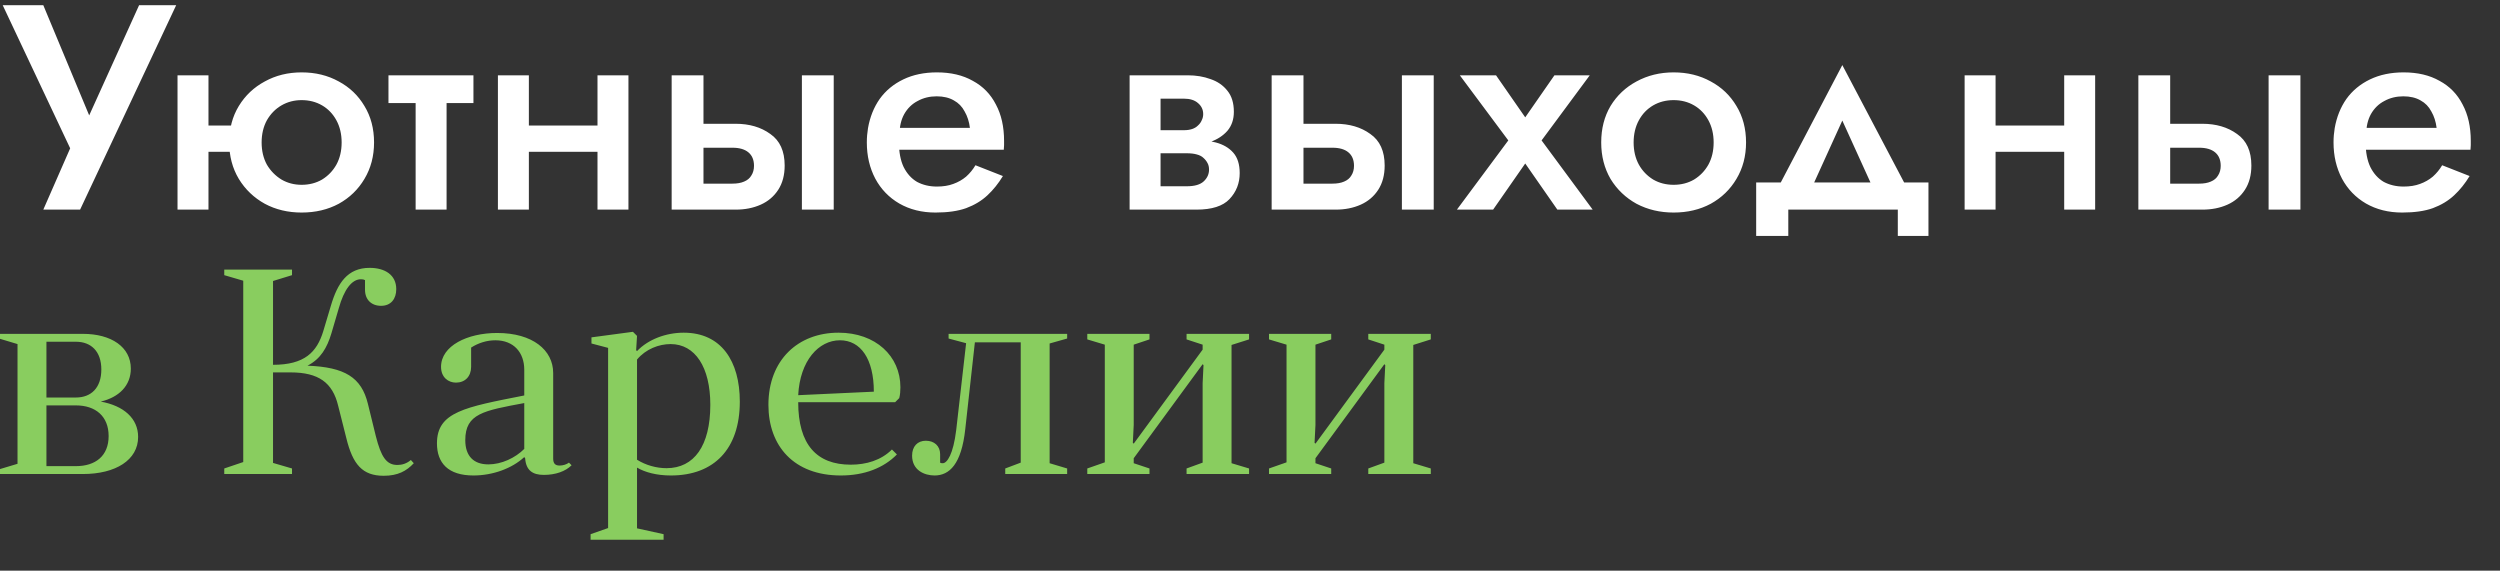
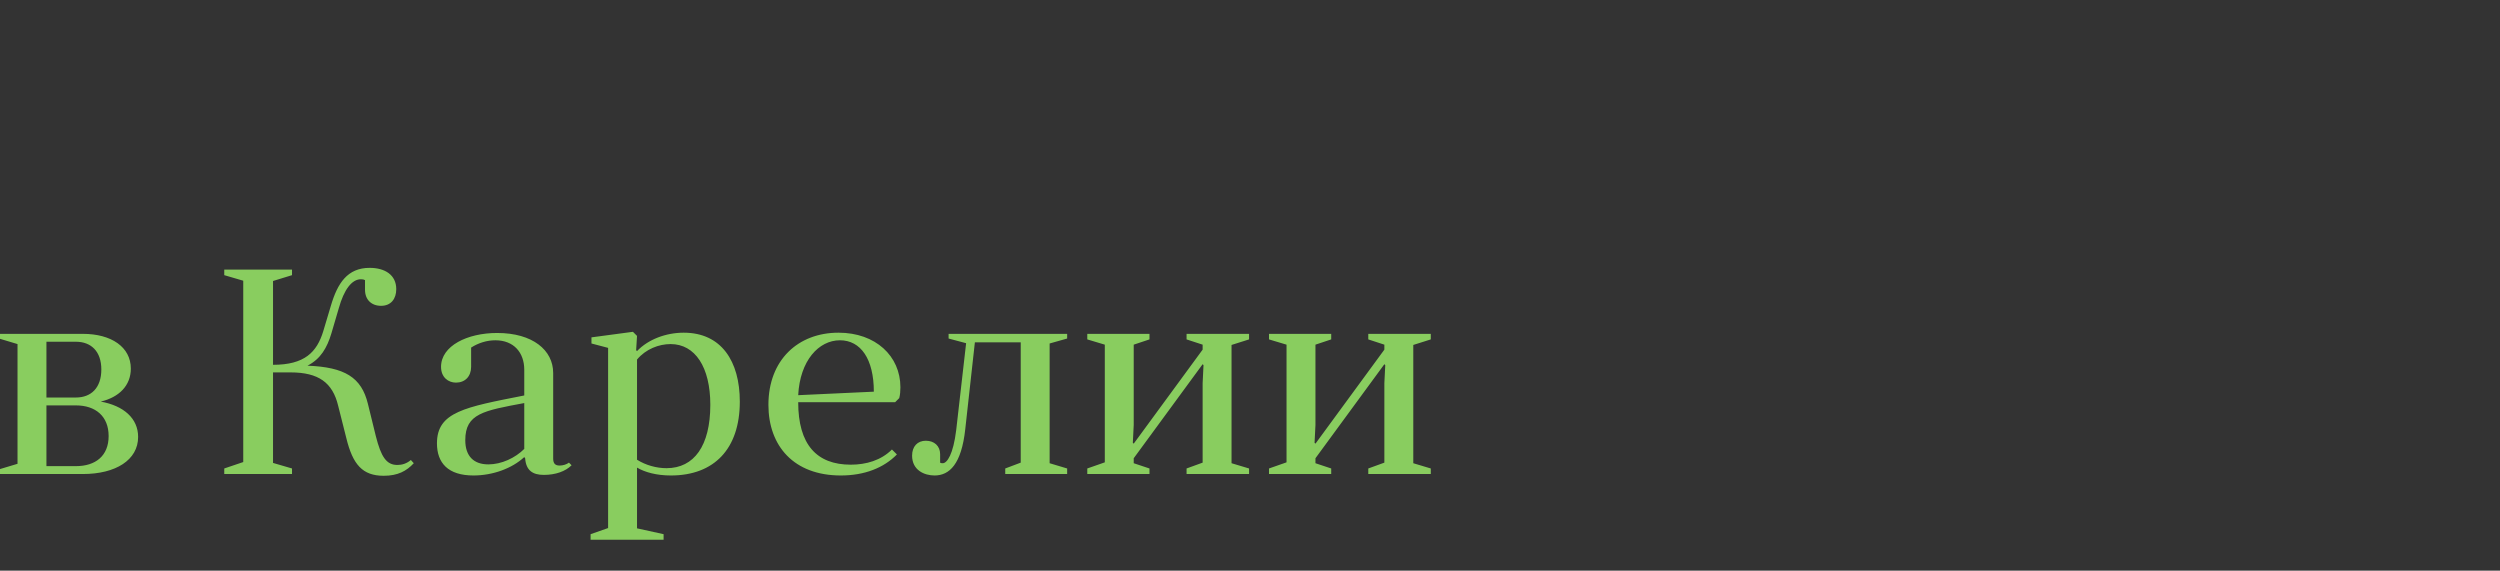
<svg xmlns="http://www.w3.org/2000/svg" width="644" height="147" viewBox="0 0 644 147" fill="none">
  <rect x="0" y="0" width="644" height="147" fill="#333333" stroke="none" />
-   <path d="M45.382 1.343H35.829L20.634 34.893L25.222 35.119L11.155 1.343H0.699L18.076 38.203L11.155 54H20.634L45.382 1.343ZM49.266 39.106H65.063V32.335H49.266V39.106ZM45.73 19.397V54H53.704V19.397H45.73ZM59.045 36.698C59.045 40.209 59.872 43.343 61.527 46.101C63.182 48.809 65.414 50.941 68.222 52.495C71.031 54 74.19 54.752 77.701 54.752C81.261 54.752 84.446 54 87.254 52.495C90.062 50.941 92.269 48.809 93.874 46.101C95.529 43.343 96.356 40.209 96.356 36.698C96.356 33.138 95.529 30.003 93.874 27.295C92.269 24.587 90.062 22.481 87.254 20.977C84.446 19.422 81.261 18.645 77.701 18.645C74.19 18.645 71.031 19.422 68.222 20.977C65.414 22.481 63.182 24.587 61.527 27.295C59.872 30.003 59.045 33.138 59.045 36.698ZM67.395 36.698C67.395 34.542 67.846 32.636 68.749 30.981C69.702 29.326 70.956 28.048 72.51 27.145C74.065 26.242 75.795 25.791 77.701 25.791C79.656 25.791 81.412 26.242 82.966 27.145C84.521 28.048 85.75 29.326 86.652 30.981C87.555 32.636 88.006 34.542 88.006 36.698C88.006 38.855 87.555 40.761 86.652 42.416C85.75 44.02 84.521 45.299 82.966 46.252C81.412 47.155 79.656 47.606 77.701 47.606C75.795 47.606 74.065 47.155 72.51 46.252C70.956 45.299 69.702 44.02 68.749 42.416C67.846 40.761 67.395 38.855 67.395 36.698ZM100.07 19.397V26.543H121.96V19.397H100.07ZM107.066 20.901V54H115.039V20.901H107.066ZM131.798 39.106H158.277V32.335H131.798V39.106ZM153.914 19.397V54H161.888V19.397H153.914ZM128.262 19.397V54H136.236V19.397H128.262ZM206.568 19.397V54H214.767V19.397H206.568ZM173.018 19.397V54H181.217V19.397H173.018ZM178.735 38.052H188.665C190.47 38.052 191.849 38.454 192.802 39.256C193.755 40.058 194.231 41.212 194.231 42.716C194.231 43.669 194.006 44.497 193.554 45.199C193.153 45.901 192.526 46.427 191.674 46.779C190.871 47.13 189.868 47.305 188.665 47.305H178.735V54H189.492C191.899 54 194.056 53.574 195.961 52.721C197.867 51.869 199.372 50.59 200.475 48.885C201.578 47.18 202.13 45.099 202.13 42.641C202.13 38.93 200.901 36.222 198.444 34.517C196.037 32.762 193.053 31.884 189.492 31.884H178.735V38.052ZM228.184 38.579H258.575C258.625 38.128 258.65 37.727 258.65 37.375C258.65 36.974 258.65 36.623 258.65 36.322C258.65 32.661 257.948 29.527 256.544 26.919C255.19 24.261 253.209 22.23 250.601 20.826C248.044 19.372 244.959 18.645 241.349 18.645C238.089 18.645 235.205 19.246 232.698 20.45C230.19 21.654 228.159 23.334 226.605 25.49C225.1 27.646 224.097 30.154 223.596 33.012C223.495 33.614 223.42 34.216 223.37 34.818C223.32 35.42 223.295 36.047 223.295 36.698C223.295 40.159 224.022 43.268 225.476 46.026C226.931 48.734 228.987 50.866 231.645 52.42C234.353 53.975 237.462 54.752 240.973 54.752C244.132 54.752 246.765 54.376 248.871 53.624C251.028 52.822 252.858 51.718 254.362 50.314C255.867 48.91 257.196 47.255 258.349 45.349L251.278 42.566C250.626 43.669 249.824 44.647 248.871 45.5C247.918 46.302 246.815 46.929 245.561 47.38C244.358 47.832 242.953 48.057 241.349 48.057C239.443 48.057 237.738 47.656 236.233 46.854C234.779 46.001 233.626 44.722 232.773 43.017C231.971 41.312 231.57 39.206 231.57 36.698L231.72 34.592C231.72 32.586 232.121 30.856 232.924 29.402C233.776 27.897 234.93 26.769 236.384 26.017C237.838 25.214 239.468 24.813 241.273 24.813C243.029 24.813 244.508 25.164 245.712 25.866C246.915 26.518 247.843 27.471 248.495 28.725C249.197 29.928 249.648 31.332 249.849 32.937H228.184V38.579ZM295.726 35.946V39.482H305.731C306.734 39.482 307.586 39.582 308.288 39.783C309.041 39.983 309.617 40.284 310.018 40.685C310.47 41.087 310.821 41.538 311.072 42.039C311.322 42.491 311.448 43.042 311.448 43.694C311.448 44.848 310.996 45.851 310.094 46.703C309.191 47.556 307.737 47.982 305.731 47.982H295.726V54H308.213C312.175 54 315.008 53.097 316.713 51.292C318.469 49.436 319.346 47.205 319.346 44.597C319.346 42.34 318.795 40.585 317.691 39.331C316.588 38.078 315.084 37.2 313.178 36.698C311.272 36.197 309.116 35.946 306.709 35.946H295.726ZM295.726 37.451H305.956C308.113 37.451 310.069 37.15 311.824 36.548C313.629 35.896 315.084 34.943 316.187 33.689C317.29 32.386 317.842 30.756 317.842 28.8C317.842 26.543 317.29 24.738 316.187 23.384C315.084 21.98 313.629 20.977 311.824 20.375C310.069 19.723 308.113 19.397 305.956 19.397H295.726V25.415H304.978C306.533 25.415 307.737 25.791 308.589 26.543C309.492 27.295 309.943 28.248 309.943 29.402C309.943 29.953 309.818 30.48 309.567 30.981C309.367 31.483 309.041 31.934 308.589 32.335C308.188 32.737 307.687 33.038 307.085 33.238C306.483 33.439 305.781 33.539 304.978 33.539H295.726V37.451ZM290.987 19.397V54H298.961V19.397H290.987ZM361.128 19.397V54H369.327V19.397H361.128ZM327.577 19.397V54H335.777V19.397H327.577ZM333.295 38.052H343.224C345.03 38.052 346.409 38.454 347.361 39.256C348.314 40.058 348.791 41.212 348.791 42.716C348.791 43.669 348.565 44.497 348.114 45.199C347.713 45.901 347.086 46.427 346.233 46.779C345.431 47.13 344.428 47.305 343.224 47.305H333.295V54H344.052C346.459 54 348.615 53.574 350.521 52.721C352.427 51.869 353.931 50.59 355.034 48.885C356.138 47.18 356.689 45.099 356.689 42.641C356.689 38.93 355.461 36.222 353.003 34.517C350.596 32.762 347.612 31.884 344.052 31.884H333.295V38.052ZM400.422 19.397L392.899 30.229L385.377 19.397H376.049L388.536 36.172L375.297 54H384.625L392.899 42.115L401.174 54H410.276L397.112 36.172L409.524 19.397H400.422ZM412.472 36.698C412.472 40.209 413.275 43.343 414.879 46.101C416.534 48.809 418.766 50.941 421.574 52.495C424.433 54 427.617 54.752 431.128 54.752C434.688 54.752 437.873 54 440.681 52.495C443.49 50.941 445.696 48.809 447.301 46.101C448.956 43.343 449.783 40.209 449.783 36.698C449.783 33.138 448.956 30.003 447.301 27.295C445.696 24.587 443.49 22.481 440.681 20.977C437.873 19.422 434.688 18.645 431.128 18.645C427.617 18.645 424.433 19.422 421.574 20.977C418.766 22.481 416.534 24.587 414.879 27.295C413.275 30.003 412.472 33.138 412.472 36.698ZM420.822 36.698C420.822 34.542 421.273 32.636 422.176 30.981C423.079 29.326 424.307 28.048 425.862 27.145C427.417 26.242 429.172 25.791 431.128 25.791C433.084 25.791 434.839 26.242 436.394 27.145C437.948 28.048 439.177 29.326 440.08 30.981C440.982 32.636 441.434 34.542 441.434 36.698C441.434 38.855 440.982 40.761 440.08 42.416C439.177 44.02 437.948 45.299 436.394 46.252C434.839 47.155 433.084 47.606 431.128 47.606C429.172 47.606 427.417 47.155 425.862 46.252C424.307 45.299 423.079 44.02 422.176 42.416C421.273 40.761 420.822 38.855 420.822 36.698ZM474.581 31.057L483.984 51.743L492.484 50.765L474.581 16.764L456.753 50.765L465.178 51.743L474.581 31.057ZM488.874 54V60.77H496.772V47.004H452.39V60.77H460.665V54H488.874ZM509.621 39.106H536.1V32.335H509.621V39.106ZM531.737 19.397V54H539.711V19.397H531.737ZM506.085 19.397V54H514.059V19.397H506.085ZM584.391 19.397V54H592.59V19.397H584.391ZM550.841 19.397V54H559.04V19.397H550.841ZM556.558 38.052H566.487C568.293 38.052 569.672 38.454 570.625 39.256C571.578 40.058 572.054 41.212 572.054 42.716C572.054 43.669 571.828 44.497 571.377 45.199C570.976 45.901 570.349 46.427 569.496 46.779C568.694 47.13 567.691 47.305 566.487 47.305H556.558V54H567.315C569.722 54 571.879 53.574 573.784 52.721C575.69 51.869 577.194 50.59 578.298 48.885C579.401 47.18 579.953 45.099 579.953 42.641C579.953 38.93 578.724 36.222 576.267 34.517C573.859 32.762 570.876 31.884 567.315 31.884H556.558V38.052ZM606.007 38.579H636.398C636.448 38.128 636.473 37.727 636.473 37.375C636.473 36.974 636.473 36.623 636.473 36.322C636.473 32.661 635.771 29.527 634.367 26.919C633.013 24.261 631.032 22.23 628.424 20.826C625.866 19.372 622.782 18.645 619.172 18.645C615.912 18.645 613.028 19.246 610.521 20.45C608.013 21.654 605.982 23.334 604.428 25.49C602.923 27.646 601.92 30.154 601.419 33.012C601.318 33.614 601.243 34.216 601.193 34.818C601.143 35.42 601.118 36.047 601.118 36.698C601.118 40.159 601.845 43.268 603.299 46.026C604.754 48.734 606.81 50.866 609.468 52.42C612.176 53.975 615.285 54.752 618.795 54.752C621.955 54.752 624.588 54.376 626.694 53.624C628.85 52.822 630.681 51.718 632.185 50.314C633.69 48.91 635.019 47.255 636.172 45.349L629.101 42.566C628.449 43.669 627.647 44.647 626.694 45.5C625.741 46.302 624.638 46.929 623.384 47.38C622.18 47.832 620.776 48.057 619.172 48.057C617.266 48.057 615.561 47.656 614.056 46.854C612.602 46.001 611.448 44.722 610.596 43.017C609.794 41.312 609.392 39.206 609.392 36.698L609.543 34.592C609.543 32.586 609.944 30.856 610.746 29.402C611.599 27.897 612.752 26.769 614.207 26.017C615.661 25.214 617.291 24.813 619.096 24.813C620.852 24.813 622.331 25.164 623.535 25.866C624.738 26.518 625.666 27.471 626.318 28.725C627.02 29.928 627.471 31.332 627.672 32.937H606.007V38.579Z" fill="white" />
  <path d="M0 86.001V87.279L4.514 88.634V119.475L0 120.83V122.108H21.364C29.789 122.108 35.581 118.498 35.581 112.555C35.581 107.741 31.82 104.506 25.953 103.453C30.692 102.324 33.701 99.315 33.701 94.952C33.701 89.386 28.661 86.001 21.364 86.001H0ZM19.559 104.431C24.599 104.431 27.984 107.214 27.984 112.329C27.984 117.444 24.599 120.077 19.559 120.077H11.961V104.431H19.559ZM11.961 102.4V88.032H19.559C23.47 88.032 26.103 90.514 26.103 95.178C26.103 99.917 23.47 102.4 19.559 102.4H11.961ZM105.837 118.498C104.784 119.4 103.581 119.776 102.377 119.776C99.518 119.776 98.164 117.67 96.81 112.329L94.779 104.055C93.124 97.209 88.837 94.576 79.208 94.2C82.593 92.47 84.248 89.612 85.376 85.85L87.257 79.456C88.611 74.567 90.642 71.934 92.974 71.934C93.501 71.934 93.726 72.009 94.027 72.159V74.642C94.027 77.199 95.682 78.779 98.164 78.779C100.722 78.779 102.076 76.974 102.076 74.491C102.076 70.805 99.142 69 95.231 69C89.514 69 86.956 72.912 85.226 78.779L83.27 85.324C81.615 90.74 78.456 93.975 70.331 93.975V72.385L75.221 70.881V69.451H57.769V70.881L62.659 72.31V119.024L57.769 120.679V122.108H75.221V120.679L70.331 119.25V95.93H74.845C82.066 95.93 85.677 98.563 87.106 104.506L89.213 112.856C90.868 119.626 93.35 122.56 98.841 122.56C102.452 122.56 104.709 121.356 106.59 119.325L105.837 118.498ZM135.277 118.046C135.503 121.206 137.233 122.334 140.091 122.334C143.1 122.334 145.658 121.431 147.238 119.852L146.561 119.175C145.959 119.626 145.056 119.927 144.154 119.927C143.025 119.927 142.499 119.4 142.499 118.121V96.081C142.499 90.213 137.233 85.775 128.056 85.775C120.383 85.775 113.612 89.085 113.612 94.501C113.612 97.209 115.493 98.563 117.449 98.563C119.781 98.563 121.361 96.984 121.361 94.501V89.536C123.241 88.333 125.423 87.656 127.604 87.656C132.343 87.656 135.051 90.815 135.051 95.253V101.873C119.781 104.882 112.559 106.086 112.559 114.21C112.559 119.25 115.418 122.484 121.962 122.484C126.927 122.484 131.892 120.679 135.051 117.745L135.277 118.046ZM135.051 115.639C132.719 117.971 129.184 119.626 125.799 119.626C122.038 119.626 119.856 117.52 119.856 113.382C119.856 106.537 124.595 105.785 135.051 103.829V115.639ZM152.136 139.034H170.942V137.605L164.096 136.1V120.453C166.127 121.657 169.136 122.484 172.822 122.484C183.955 122.484 190.575 115.639 190.575 103.453C190.575 93.072 185.836 85.7 176.132 85.7C171.543 85.7 166.955 87.43 164.096 90.439L163.871 90.213L164.096 86.527L163.043 85.474L152.361 86.903V88.483L156.649 89.612V136.025L152.136 137.605V139.034ZM164.096 92.621C166.353 89.912 169.738 88.634 172.747 88.634C179.066 88.634 182.978 94.576 182.978 104.28C182.978 114.887 178.765 120.604 171.694 120.604C169.136 120.604 166.353 119.852 164.096 118.422V92.621ZM230.592 103.603L231.645 102.55C231.87 101.723 231.946 100.669 231.946 99.767C231.946 91.718 225.551 85.7 215.998 85.7C205.617 85.7 197.944 92.696 197.944 104.28C197.944 114.887 204.489 122.484 216.6 122.484C222.693 122.484 227.658 120.529 231.043 117.068L229.764 115.79C226.981 118.573 223.144 119.701 219.157 119.701C210.356 119.701 205.617 114.511 205.617 103.603H230.592ZM216.374 87.656C221.715 87.656 225.1 92.47 225.1 100.895L205.617 101.798C206.068 92.921 210.883 87.656 216.374 87.656ZM246.313 110.825C245.561 116.993 243.981 119.325 242.853 119.325C242.627 119.325 242.402 119.325 242.176 119.175V116.993C242.176 114.887 240.672 113.533 238.49 113.533C236.384 113.533 234.955 114.962 234.955 117.369C234.955 121.13 238.114 122.484 240.747 122.484C244.583 122.484 247.667 119.551 248.645 110.599L251.128 88.182H262.938V119.175L258.951 120.679V122.108H274.899V120.679L270.385 119.325V88.483L274.899 87.204V86.001H244.358V87.204L248.871 88.408L246.313 110.825ZM280.084 120.679V122.108H296.107V120.679L292.045 119.325V118.046L309.798 93.824L310.024 94.05L309.798 98.714V119.175L305.661 120.679V122.108H321.759V120.679L317.245 119.325V88.859L321.759 87.43V86.001H305.661V87.43L309.798 88.784V90.063L292.045 114.285L291.819 114.059L292.045 109.471V88.784L296.107 87.43V86.001H280.084V87.43L284.598 88.784V119.099L280.084 120.679ZM326.897 120.679V122.108H342.921V120.679L338.861 119.325V118.046L356.611 93.824L356.841 94.05L356.611 98.714V119.175L352.471 120.679V122.108H368.571V120.679L364.061 119.325V88.859L368.571 87.43V86.001H352.471V87.43L356.611 88.784V90.063L338.861 114.285L338.631 114.059L338.861 109.471V88.784L342.921 87.43V86.001H326.897V87.43L331.41 88.784V119.099L326.897 120.679Z" fill="#89CD5F" />
</svg>